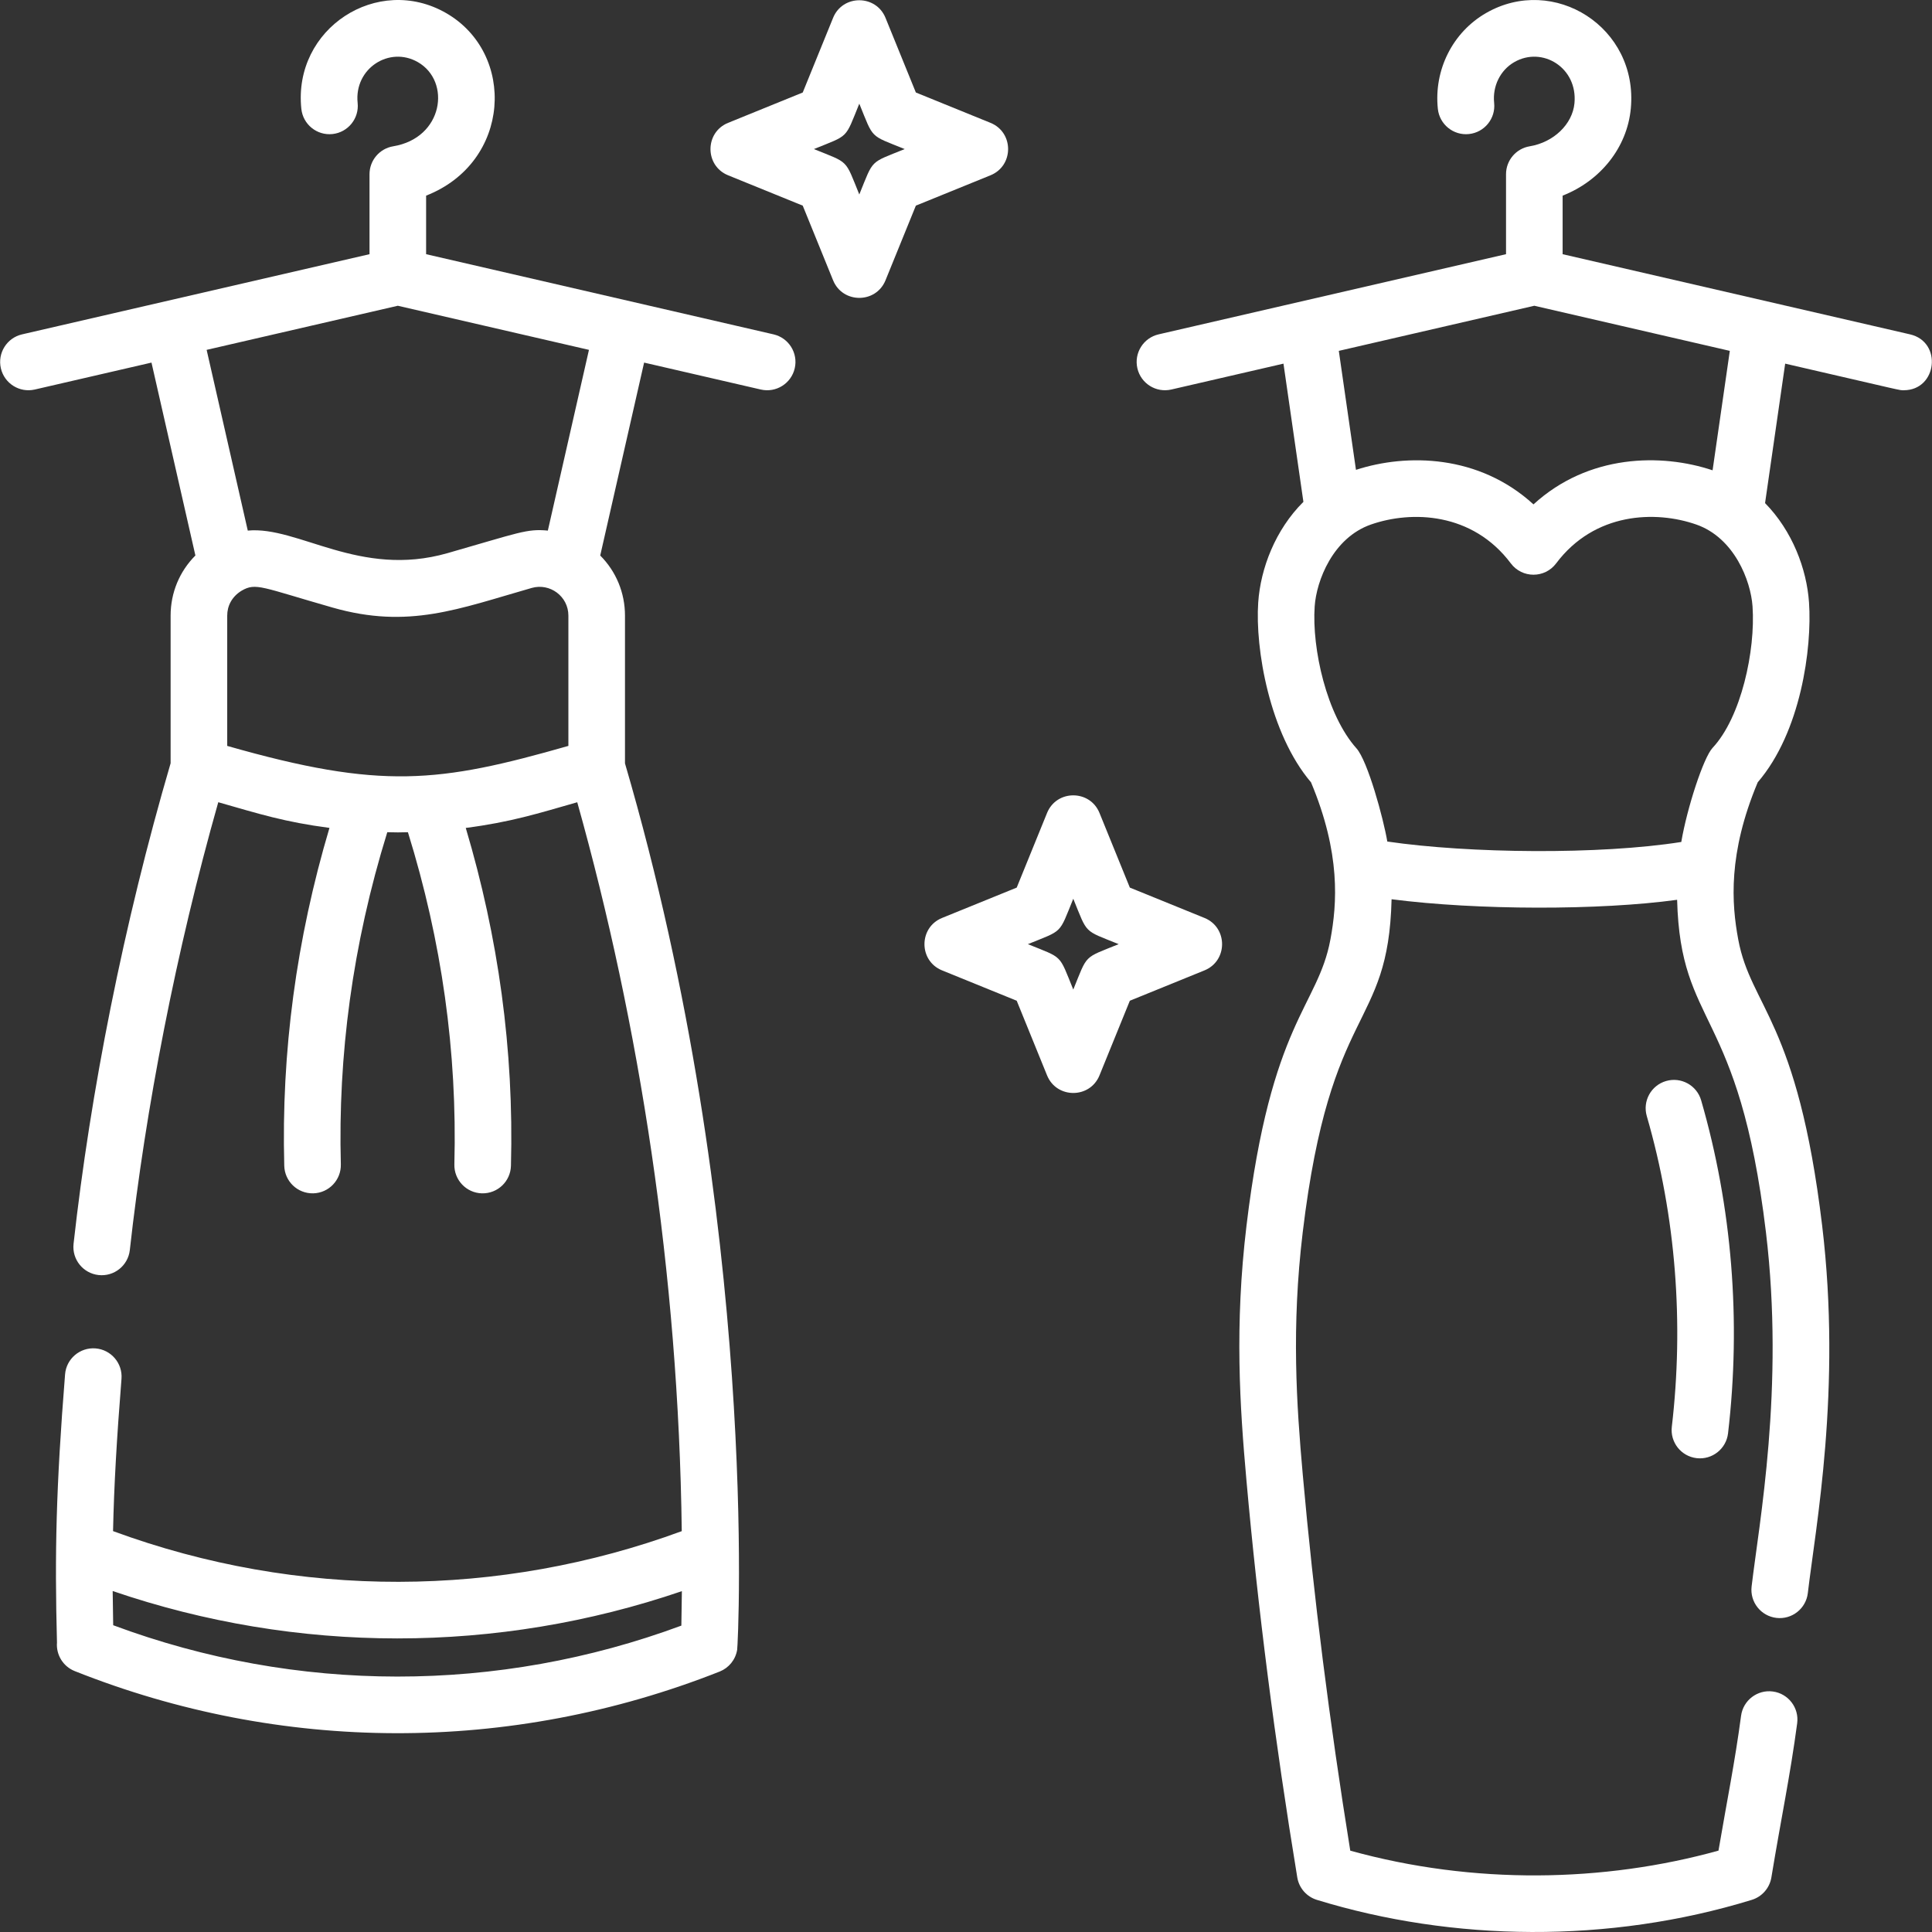
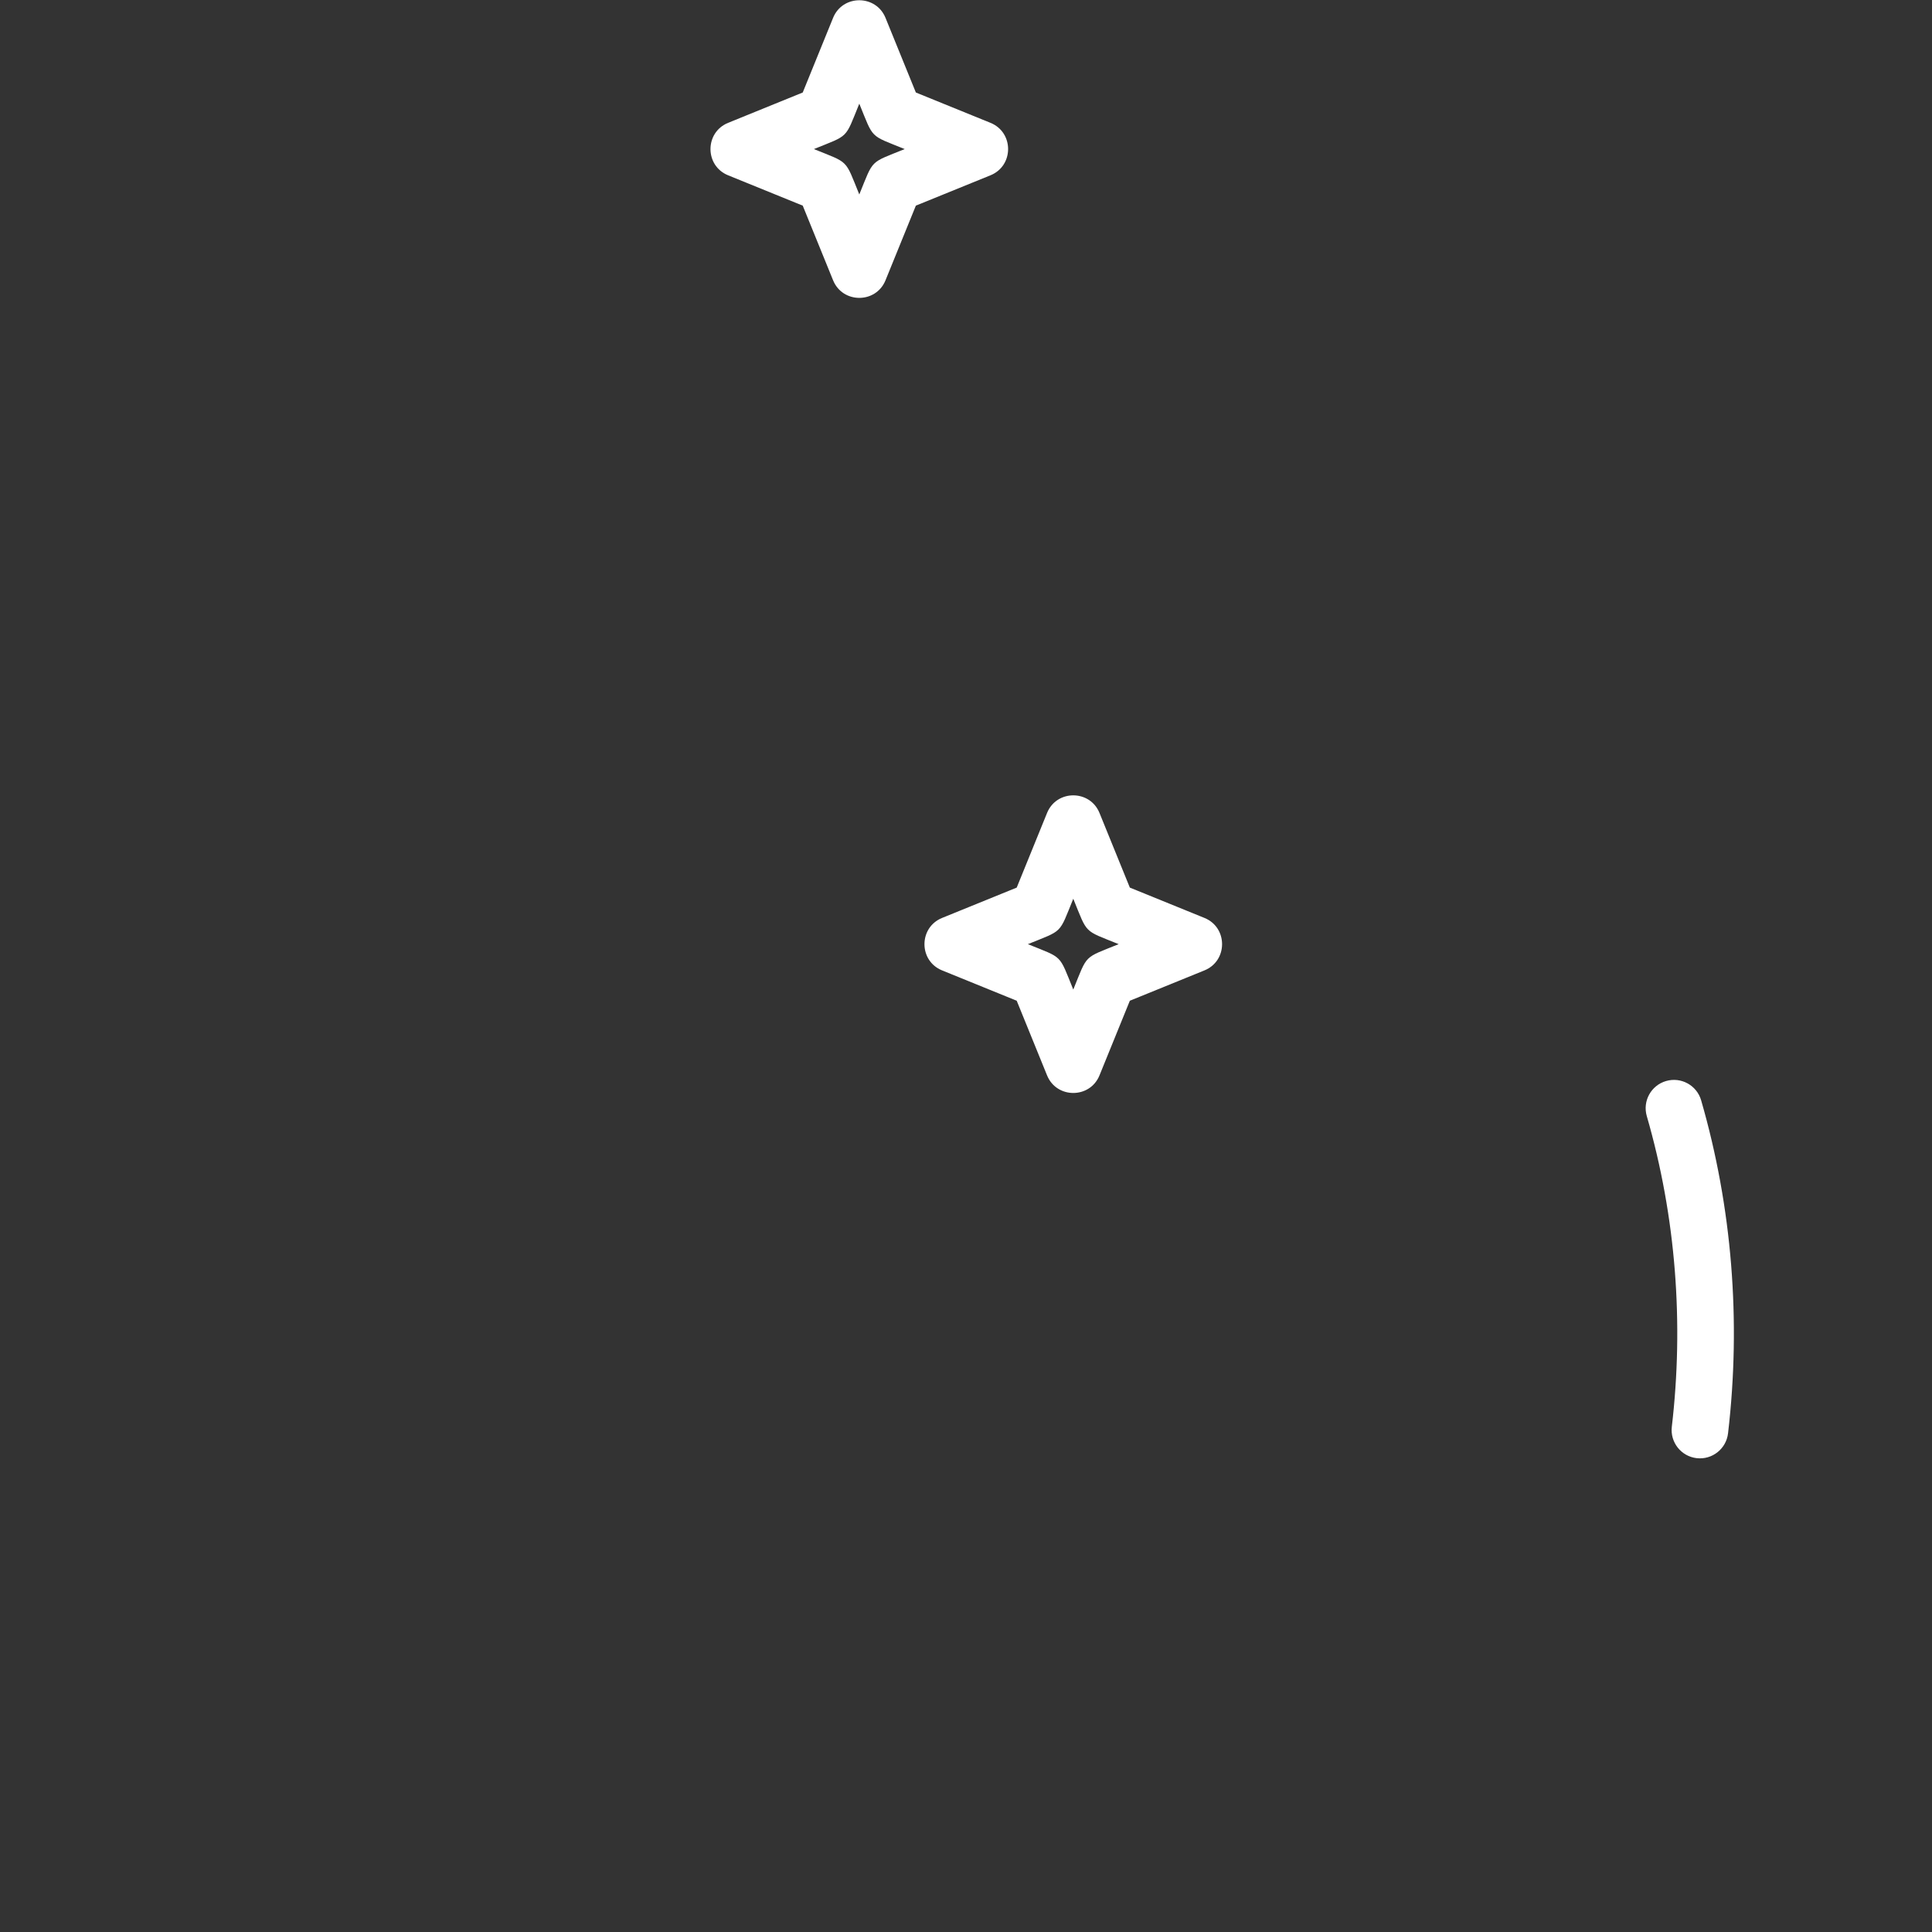
<svg xmlns="http://www.w3.org/2000/svg" enable-background="new 0 0 511.984 511.984" viewBox="0 0 511.984 511.984" fill="white">
  <rect x="0" y="0" width="511.984" height="511.984" fill="#333333" stroke="none" />
-   <path d="M204.987 88.607L112.921 67.36V51.844c22.557-8.836 23.896-37.701 5.287-48.388C100.072-6.963 77.61 7.53 79.857 28.851c.435 4.119 4.127 7.107 8.245 6.672 4.12-.434 7.106-4.126 6.673-8.245-.964-9.145 8.416-15.151 15.963-10.814 8.868 5.093 6.774 20.099-6.543 22.307-3.619.6-6.273 3.73-6.273 7.399v21.19L5.85 88.607c-4.036.932-6.553 4.958-5.621 8.995.931 4.037 4.96 6.551 8.994 5.622l30.921-7.136 11.636 51.118c-4.202 4.21-6.567 9.86-6.567 15.933v39.123c-12.465 42.552-21.252 87.169-25.719 127.346-.458 4.117 2.509 7.825 6.626 8.283 4.106.456 7.824-2.499 8.282-6.625 4.167-37.488 12.253-79.214 23.44-118.675 10.792 3.083 17.569 5.247 29.466 6.801-8.793 29.562-12.782 59.387-11.979 89.547.107 4.061 3.451 7.39 7.696 7.299 4.141-.11 7.408-3.556 7.298-7.696-.759-28.679 3.019-58.034 12.308-88.004 3.368.067 2.303.063 5.469.002 8.969 28.896 13.094 58.22 12.309 88.002-.11 4.141 3.157 7.586 7.298 7.696 4.24.091 7.589-3.234 7.696-7.299.818-30.842-3.378-60.665-11.975-89.535 11.979-1.556 19.097-3.823 29.544-6.807 16.461 58.678 26.838 124.716 27.696 193.161-48.221 17.724-101.529 18.087-150.711-.011.264-12.165.978-24.496 2.239-40.347.328-4.129-2.752-7.743-6.882-8.072-4.126-.326-7.742 2.753-8.071 6.881-2.395 30.095-2.768 47.283-2.143 71.055-.26 3.198 1.564 6.325 4.701 7.575 54.469 21.698 115.192 22.155 170.948.111 2.371-.955 4.165-3.095 4.601-5.75.267-1.634 5.939-113.001-29.727-234.907v-39.153c0-6.071-2.363-11.718-6.561-15.928l11.629-51.124 30.922 7.136c4.038.931 8.064-1.588 8.994-5.622C211.54 93.565 209.024 89.538 204.987 88.607zM29.996 430.688c-.067-3.118-.112-6.125-.136-9.063 48.878 16.732 101.912 16.748 150.838.034-.026 3.043-.073 6.087-.136 9.132C131.926 448.813 78.664 448.815 29.996 430.688zM60.213 197.666v-34.528c0-2.551 1.2-5.008 3.825-6.609 3.797-2.197 5.301-.891 24.118 4.485 20.141 5.755 33.342.338 52.75-5.207 4.824-1.377 9.718 2.226 9.718 7.331v34.528C116.278 207.479 101.019 209.324 60.213 197.666zM145.181 140.609c-5.62-.536-7.656.564-26.619 5.983-23.283 6.65-39.549-7.252-52.901-5.984L54.759 92.715l50.66-11.691 50.656 11.69L145.181 140.609zM506.164 88.607c-.47-.109-88.012-20.31-92.066-21.246V51.844c9.975-3.907 17.098-12.72 18.071-23.077C434.2 7.189 411.727-6.86 393.803 3.459c-8.847 5.093-13.858 15.06-12.77 25.392.435 4.119 4.136 7.107 8.245 6.672 4.12-.434 7.106-4.126 6.673-8.245-.468-4.437 1.626-8.683 5.336-10.818 7.421-4.272 16.837 1.464 15.948 10.903-.522 5.557-5.513 10.355-11.864 11.408-3.619.6-6.273 3.73-6.273 7.399v21.19c-98.862 22.815-90.076 20.787-92.071 21.248-4.036.932-6.553 4.958-5.621 8.995.93 4.037 4.955 6.551 8.994 5.622l29.72-6.859 5.282 36.626c-7.439 7.392-11.357 17.634-11.976 26.677-.84 12.225 2.984 34.715 13.996 47.657 7.893 18.831 6.911 32.151 5.13 41.679-3.346 17.904-15.715 21.518-22.229 75.782-3.196 26.633-1.765 47.917-.024 67.433 3.021 33.88 7.556 69.308 13.478 105.3.462 2.81 2.476 5.115 5.198 5.952 35.994 11.057 77.339 11.644 115.243 0 2.723-.836 4.736-3.142 5.198-5.952 2.582-15.688 4.968-26.849 6.835-40.841.547-4.106-2.337-7.878-6.443-8.426-4.098-.548-7.878 2.336-8.426 6.442-1.649 12.374-3.683 22.223-5.985 35.728-30.36 8.428-64.897 9.074-97.578.006-5.491-34.025-9.721-67.49-12.578-99.542-1.67-18.726-3.048-39.117-.021-64.334 7.361-61.332 22.684-53.125 23.547-88.249 22.661 2.928 55.179 2.965 75.669.145.891 34.281 16.339 28.092 23.541 88.126 4.95 41.244-1.856 77.259-3.802 93.852-.482 4.114 2.462 7.84 6.575 8.322 4.096.485 7.839-2.448 8.323-6.575 2.034-17.353 9.015-53.9 3.795-97.396-6.52-54.336-18.88-57.858-22.228-75.773-1.779-9.515-2.757-22.828 5.159-41.697 11.432-13.287 14.42-35.568 13.591-47.636-.61-8.911-4.423-18.983-11.649-26.347l5.33-36.958c32.24 7.44 30.193 7.052 31.415 7.052C513.376 103.416 514.802 90.601 506.164 88.607zM367.639 223.009c-1.043-6.156-5.196-21.392-8.184-24.708-7.906-8.843-11.832-26.436-11.064-37.607.466-6.795 4.824-18.182 14.928-21.7 10.723-3.737 26.86-3.278 37.057 10.31 2.997 3.992 8.996 3.997 11.997.001 10.211-13.6 26.379-14.056 37.125-10.31 10.103 3.519 14.461 14.905 14.927 21.701.806 11.73-3.018 29.403-10.599 37.502-2.407 2.571-6.774 15.992-8.281 24.926C423.988 226.536 389.315 226.184 367.639 223.009zM453.839 124.632c-13.557-4.531-32.875-4.315-47.463 9.03-14.445-13.218-33.525-13.548-47.041-9.149l-4.548-31.533 51.809-11.956 51.809 11.956L453.839 124.632z" />
  <path d="M449.613 386.415c4.1.48 7.838-2.45 8.321-6.577 3.491-29.812 1.06-59.961-7.126-88.247-1.151-3.979-5.313-6.271-9.289-5.119-3.979 1.151-6.271 5.311-5.119 9.289 7.754 26.79 9.841 54.96 6.636 82.333C442.555 382.207 445.499 385.933 449.613 386.415zM319.19 243.257l-19.779-8.042-8.043-19.78c-2.525-6.214-11.365-6.224-13.895 0l-8.043 19.78-19.779 8.042c-6.215 2.528-6.224 11.364 0 13.896l19.779 8.042 8.043 19.78c2.527 6.215 11.363 6.224 13.895 0l8.043-19.78 19.779-8.042C325.404 254.625 325.413 245.788 319.19 243.257zM284.42 262.237c-3.872-9.522-2.64-8.214-12.032-12.033 9.401-3.822 8.165-2.524 12.032-12.033 3.873 9.522 2.64 8.214 12.032 12.033C287.048 254.028 288.287 252.729 284.42 262.237zM262.486 32.556l-19.78-8.042-8.043-19.78c-2.525-6.214-11.365-6.224-13.895 0l-8.042 19.78-19.78 8.042c-6.215 2.528-6.224 11.364 0 13.896l19.78 8.042 8.042 19.779c2.525 6.215 11.366 6.224 13.895 0l8.043-19.78 19.78-8.042C268.701 43.924 268.71 35.087 262.486 32.556zM227.716 51.535c-3.871-9.519-2.637-8.212-12.031-12.032 9.402-3.822 8.165-2.524 12.031-12.032 3.873 9.522 2.64 8.214 12.032 12.032C230.349 43.325 231.583 42.027 227.716 51.535z" />
</svg>